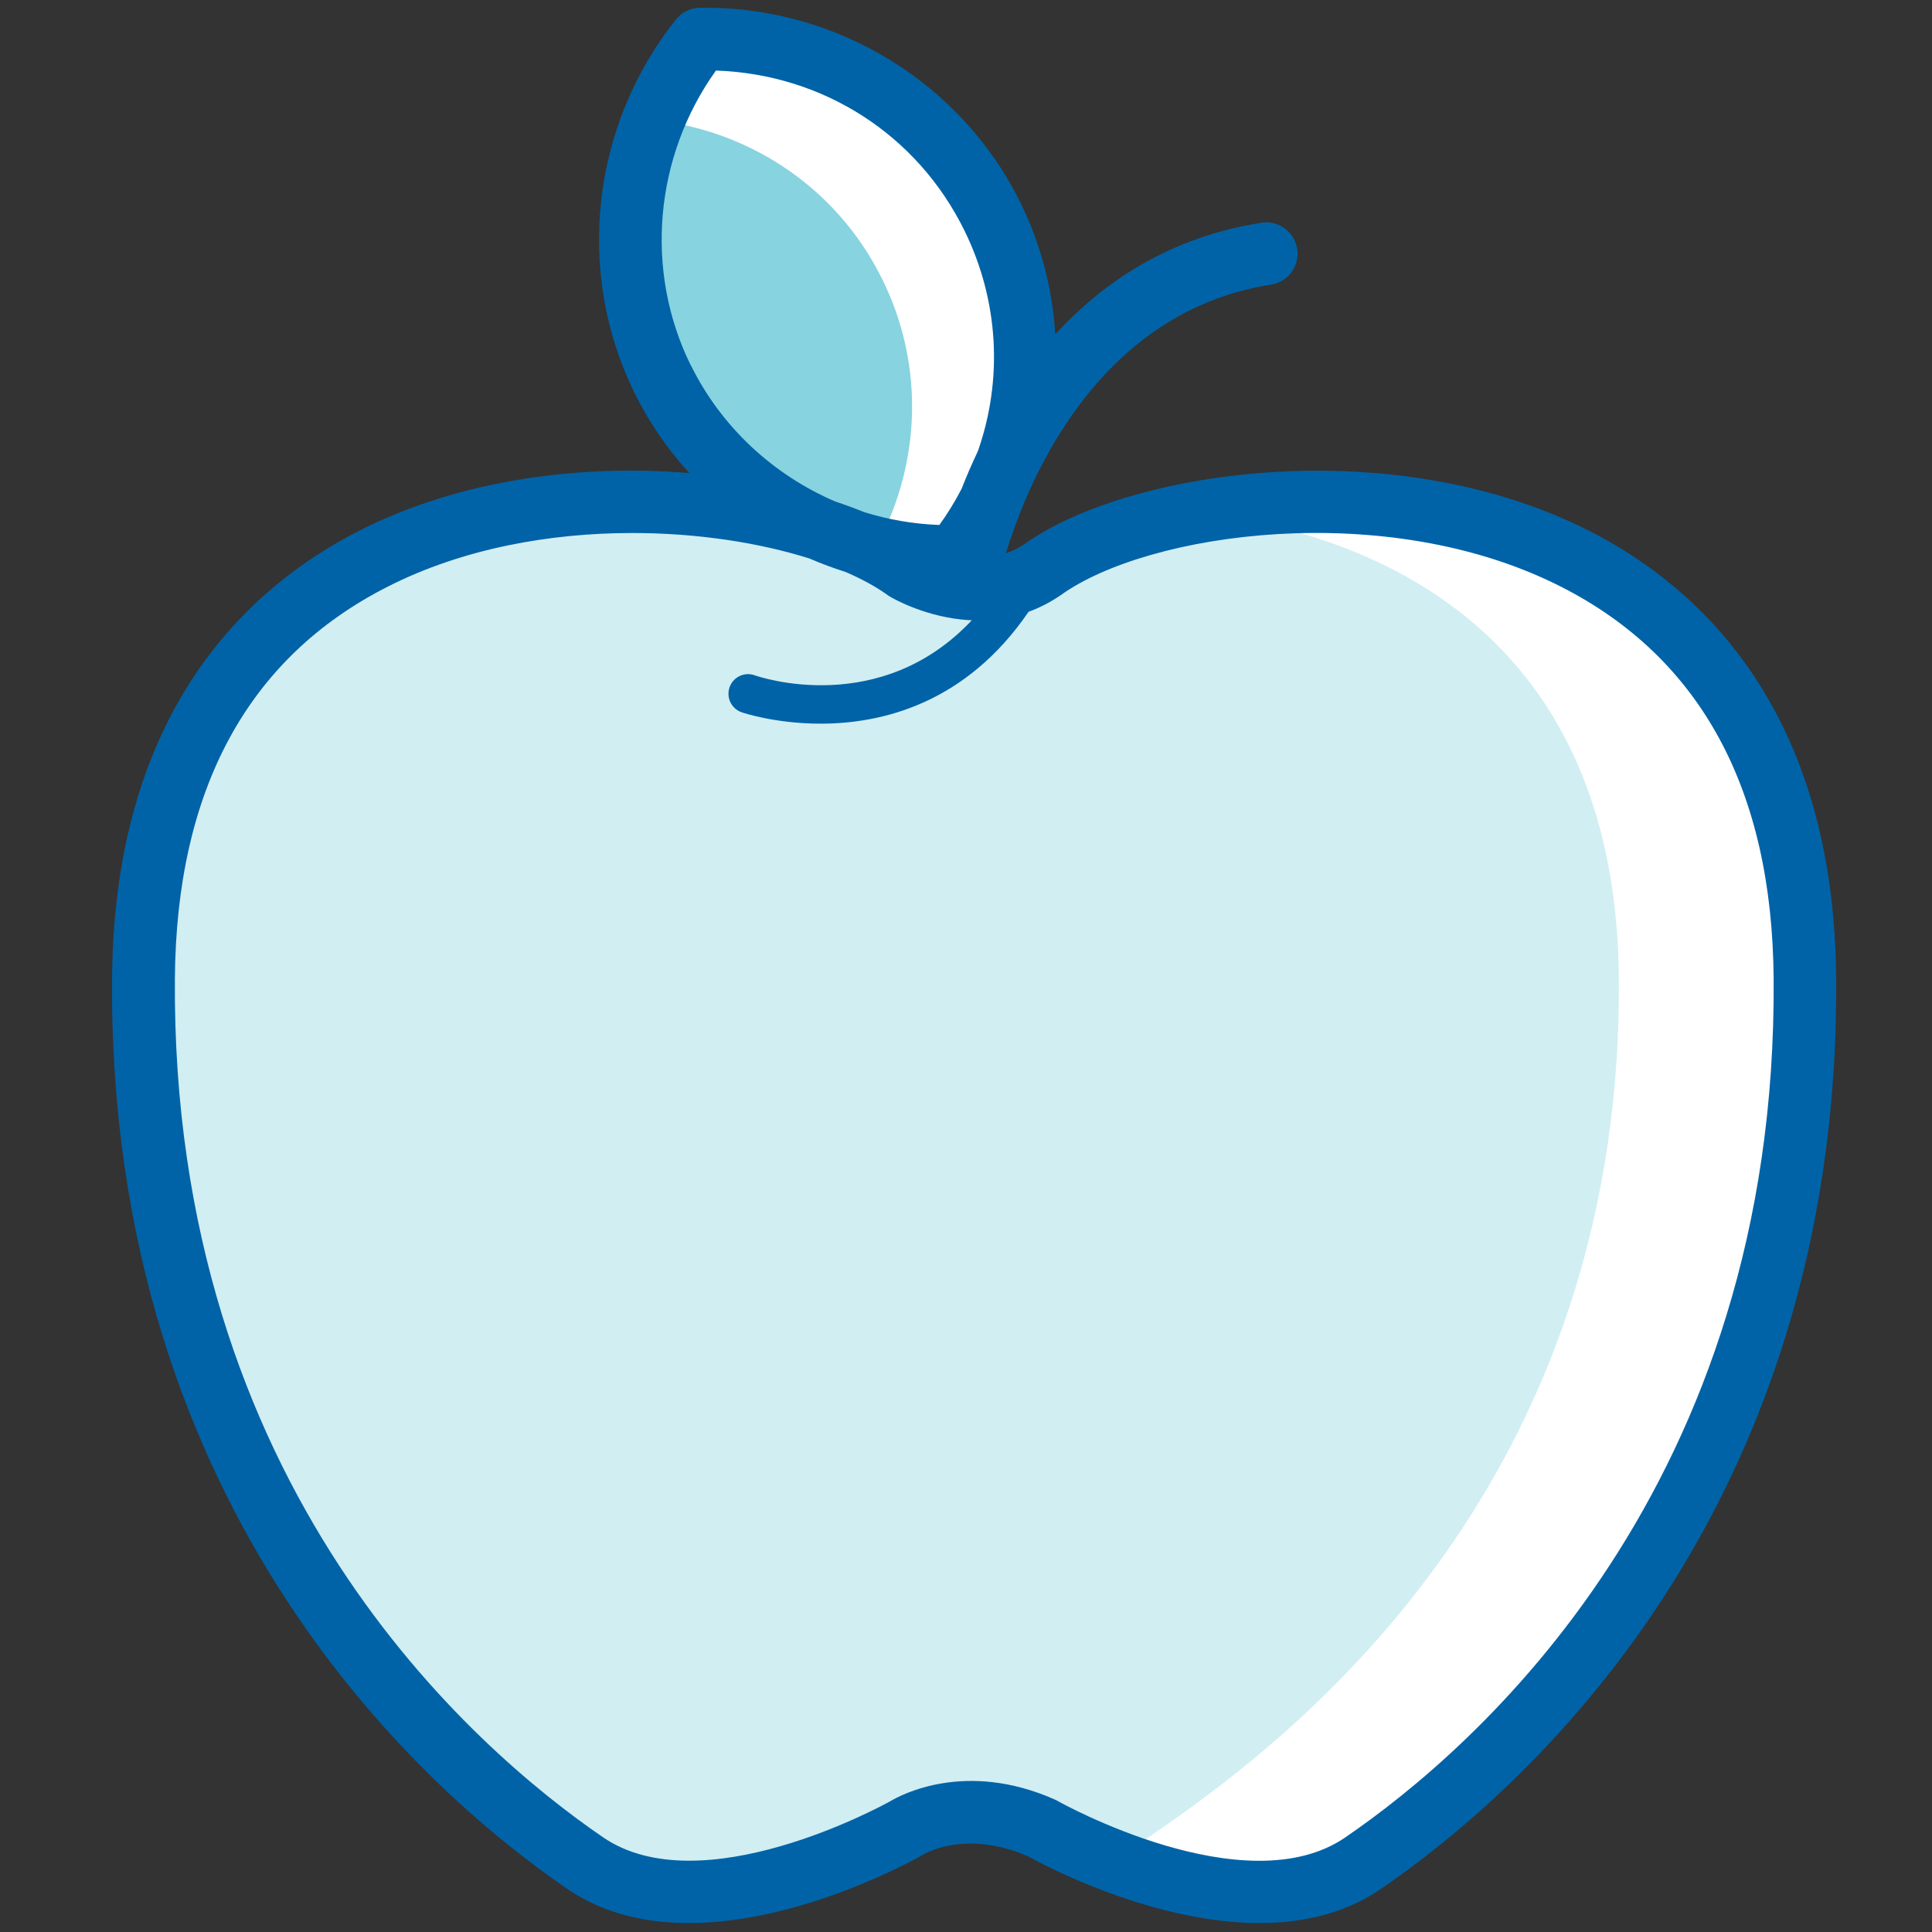
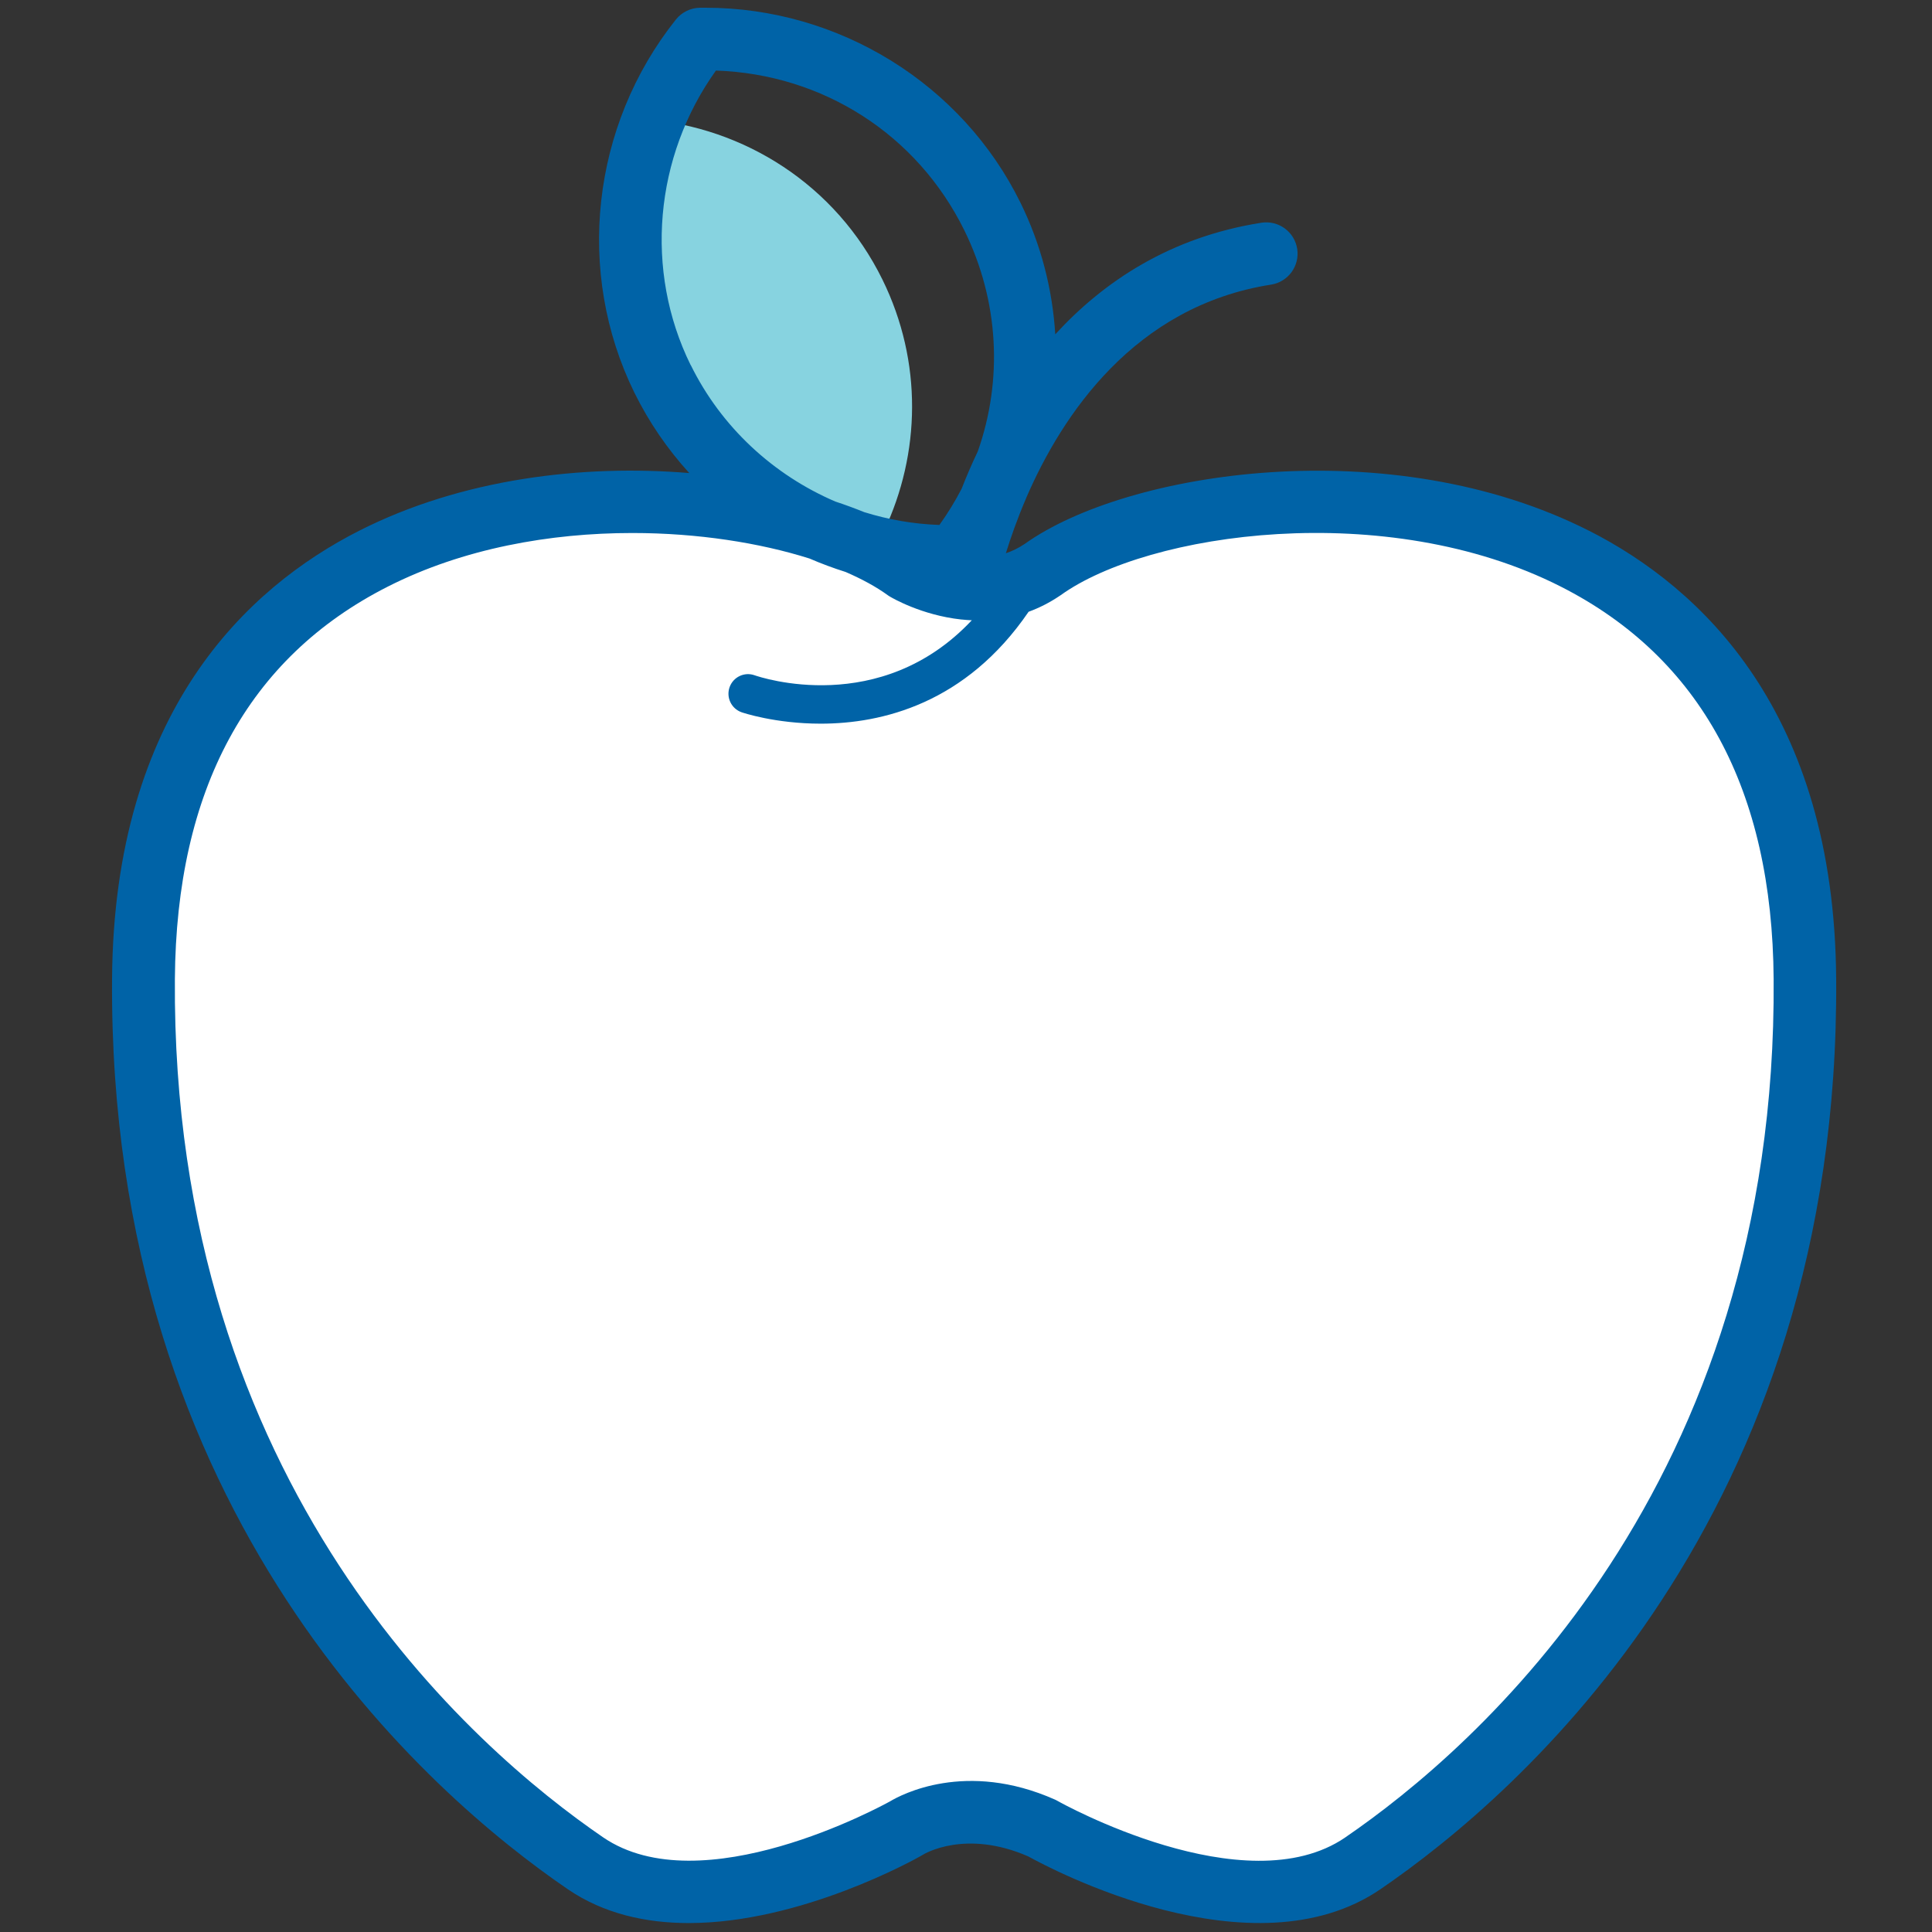
<svg xmlns="http://www.w3.org/2000/svg" width="60" height="60" viewBox="0 0 60 60" fill="none">
  <rect x="0" y="0" width="60" height="60" fill="#333333" stroke="none" />
  <path d="M32.491 17.696C37.305 14.23 56.052 13.023 56.172 30.404C56.292 46.962 46.106 55.364 42.446 57.865C38.789 60.366 32.489 56.78 32.489 56.78C29.966 55.654 28.255 56.78 28.255 56.78C28.255 56.78 21.957 60.366 18.295 57.865C14.637 55.362 4.457 46.962 4.572 30.404C4.692 13.023 23.441 14.23 28.255 17.696C28.255 17.696 30.492 19.045 32.489 17.696H32.491Z" fill="white" />
-   <path d="M38.745 16.159C44.529 17.289 50.21 21.043 50.275 30.403C50.395 46.96 39.096 54.717 35.436 57.218C32.976 58.9 31.243 56.025 29.105 56.882C25.733 58.233 21.818 60.919 18.156 58.416C14.498 55.912 4.978 47.107 4.978 30.549C4.978 16.063 18.024 14.913 23.875 16.447C26.491 17.133 29.054 18.403 31.469 18.271C34.61 16.629 35.597 15.933 38.745 16.159Z" fill="#D1EEF3" />
-   <path d="M21.751 1.214C19.433 4.125 18.826 8.21 20.575 11.767C22.327 15.326 25.935 17.34 29.652 17.282C31.971 14.371 32.571 10.291 30.821 6.729C29.071 3.168 25.471 1.156 21.751 1.214Z" fill="white" />
  <path d="M20.938 12.434C22.529 15.667 27.159 17.116 27.456 16.485C28.584 14.095 28.663 11.244 27.406 8.685C25.956 5.733 23.105 3.952 20.047 3.705C19.755 3.681 19.347 9.204 20.938 12.434Z" fill="#87D3E0" />
  <path d="M49.354 16.486C43.2 13.361 35.002 14.619 31.817 16.896C31.627 17.023 31.433 17.115 31.238 17.182C31.387 16.702 31.591 16.114 31.867 15.473C31.87 15.466 31.872 15.461 31.874 15.454C32.983 12.891 35.23 9.504 39.475 8.839C40.006 8.755 40.368 8.259 40.286 7.728C40.202 7.198 39.706 6.835 39.175 6.917C36.348 7.361 34.279 8.739 32.772 10.383C32.686 8.983 32.33 7.594 31.694 6.3C29.88 2.604 26.052 0.24 21.91 0.24C21.852 0.24 21.794 0.24 21.737 0.24C21.446 0.245 21.173 0.379 20.99 0.607C18.365 3.903 17.861 8.451 19.702 12.195C20.155 13.114 20.731 13.951 21.406 14.691C18.096 14.419 14.35 14.861 11.153 16.483C7.685 18.245 3.538 22.09 3.48 30.396C3.362 47.095 13.334 55.731 17.628 58.668C18.756 59.439 20.069 59.722 21.389 59.722C24.883 59.722 28.416 57.742 28.618 57.627C28.634 57.617 28.642 57.612 28.658 57.603C28.711 57.569 29.99 56.803 31.934 57.653C32.587 58.015 38.897 61.392 42.876 58.668C47.17 55.731 57.146 47.098 57.024 30.396C56.966 22.09 52.819 18.245 49.351 16.483L49.354 16.486ZM21.449 11.338C20.004 8.403 20.321 4.863 22.234 2.191C25.555 2.304 28.483 4.174 29.95 7.157C31.027 9.351 31.147 11.801 30.367 14.016C30.175 14.419 30.007 14.811 29.863 15.18C29.662 15.567 29.434 15.941 29.174 16.303C28.373 16.275 27.588 16.138 26.839 15.905C26.554 15.79 26.256 15.679 25.942 15.576C24.014 14.748 22.399 13.263 21.451 11.335L21.449 11.338ZM41.779 57.063C38.671 59.189 32.911 55.968 32.854 55.935C32.827 55.918 32.798 55.906 32.77 55.891C29.99 54.653 27.972 55.745 27.648 55.939C27.367 56.095 21.778 59.143 18.73 57.06C14.695 54.298 5.321 46.174 5.431 30.408C5.472 24.526 7.694 20.424 12.041 18.219C14.386 17.028 17.095 16.553 19.639 16.553C21.672 16.553 23.597 16.858 25.138 17.345C25.505 17.503 25.879 17.643 26.261 17.763C26.77 17.983 27.214 18.226 27.571 18.485C27.593 18.499 27.614 18.516 27.638 18.528C27.703 18.567 28.618 19.104 29.851 19.239C29.863 19.239 29.873 19.241 29.885 19.241C29.981 19.251 30.079 19.26 30.18 19.263C27.343 22.284 23.618 21.036 23.434 20.971C23.117 20.859 22.771 21.024 22.658 21.341C22.546 21.658 22.711 22.006 23.028 22.119C23.052 22.128 24.067 22.474 25.488 22.474C27.382 22.474 29.993 21.855 31.944 18.999C32.268 18.881 32.594 18.718 32.918 18.499C32.926 18.495 32.935 18.487 32.942 18.483C35.65 16.534 43.049 15.461 48.475 18.219C52.819 20.424 55.042 24.526 55.082 30.408C55.198 46.174 45.818 54.298 41.782 57.06L41.779 57.063Z" fill="#0063A7" />
</svg>